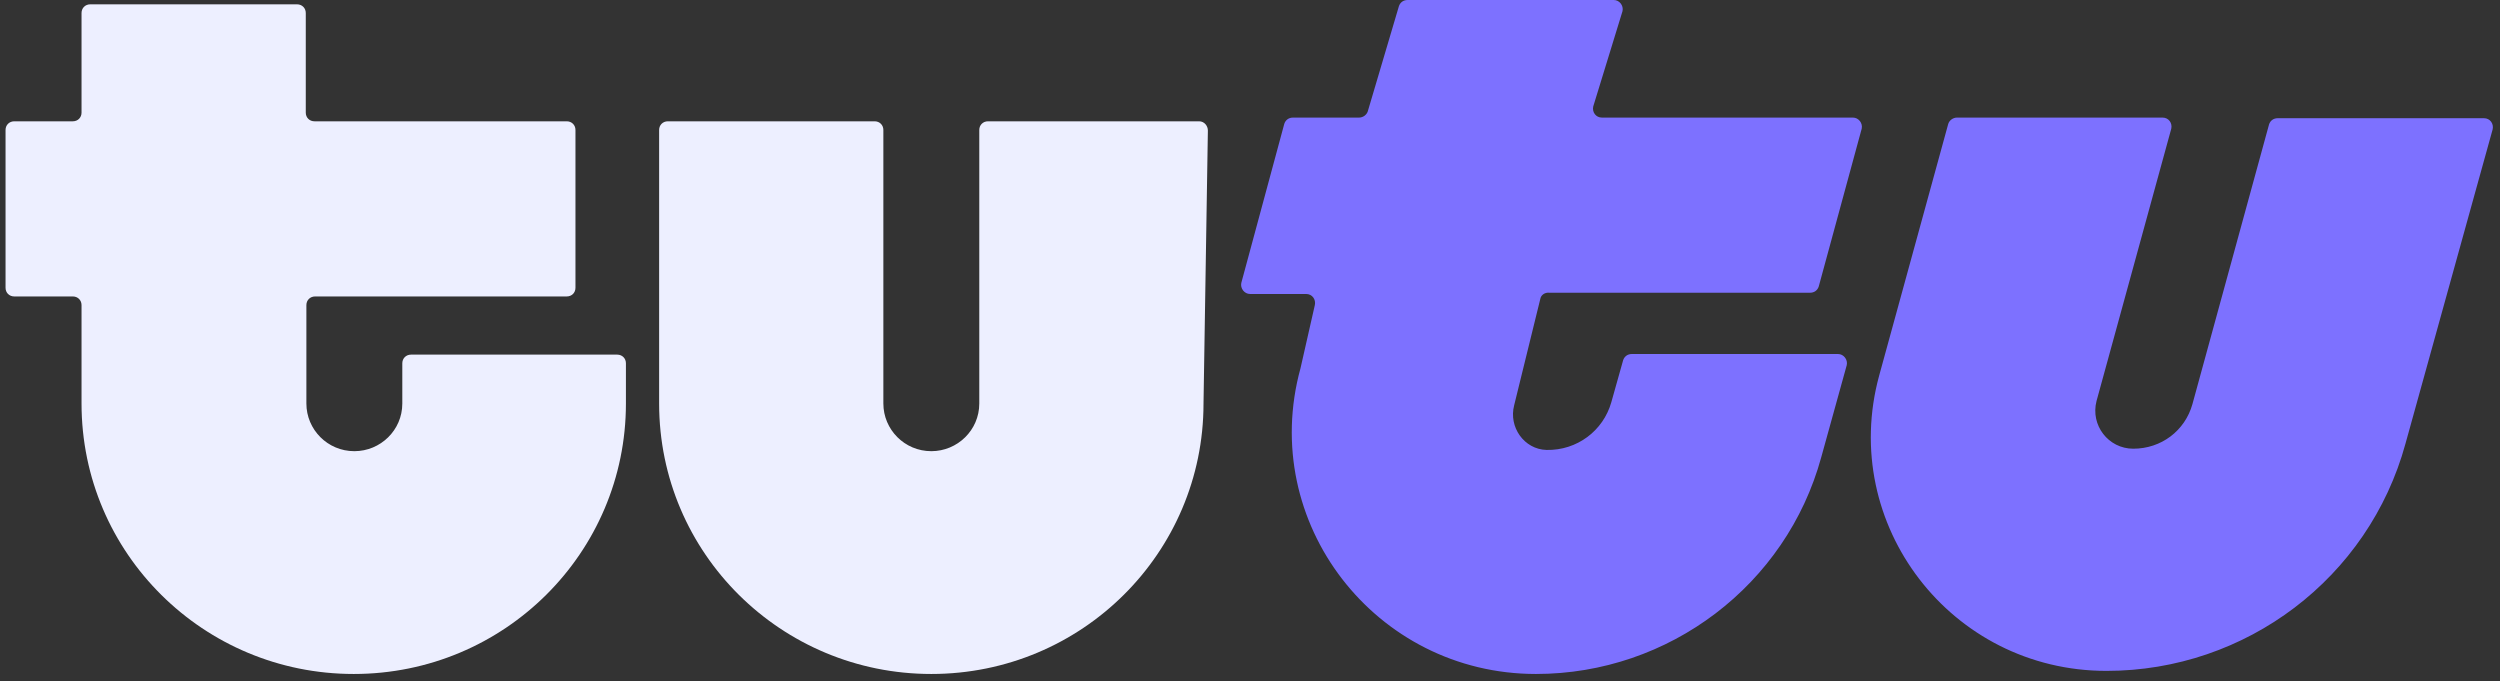
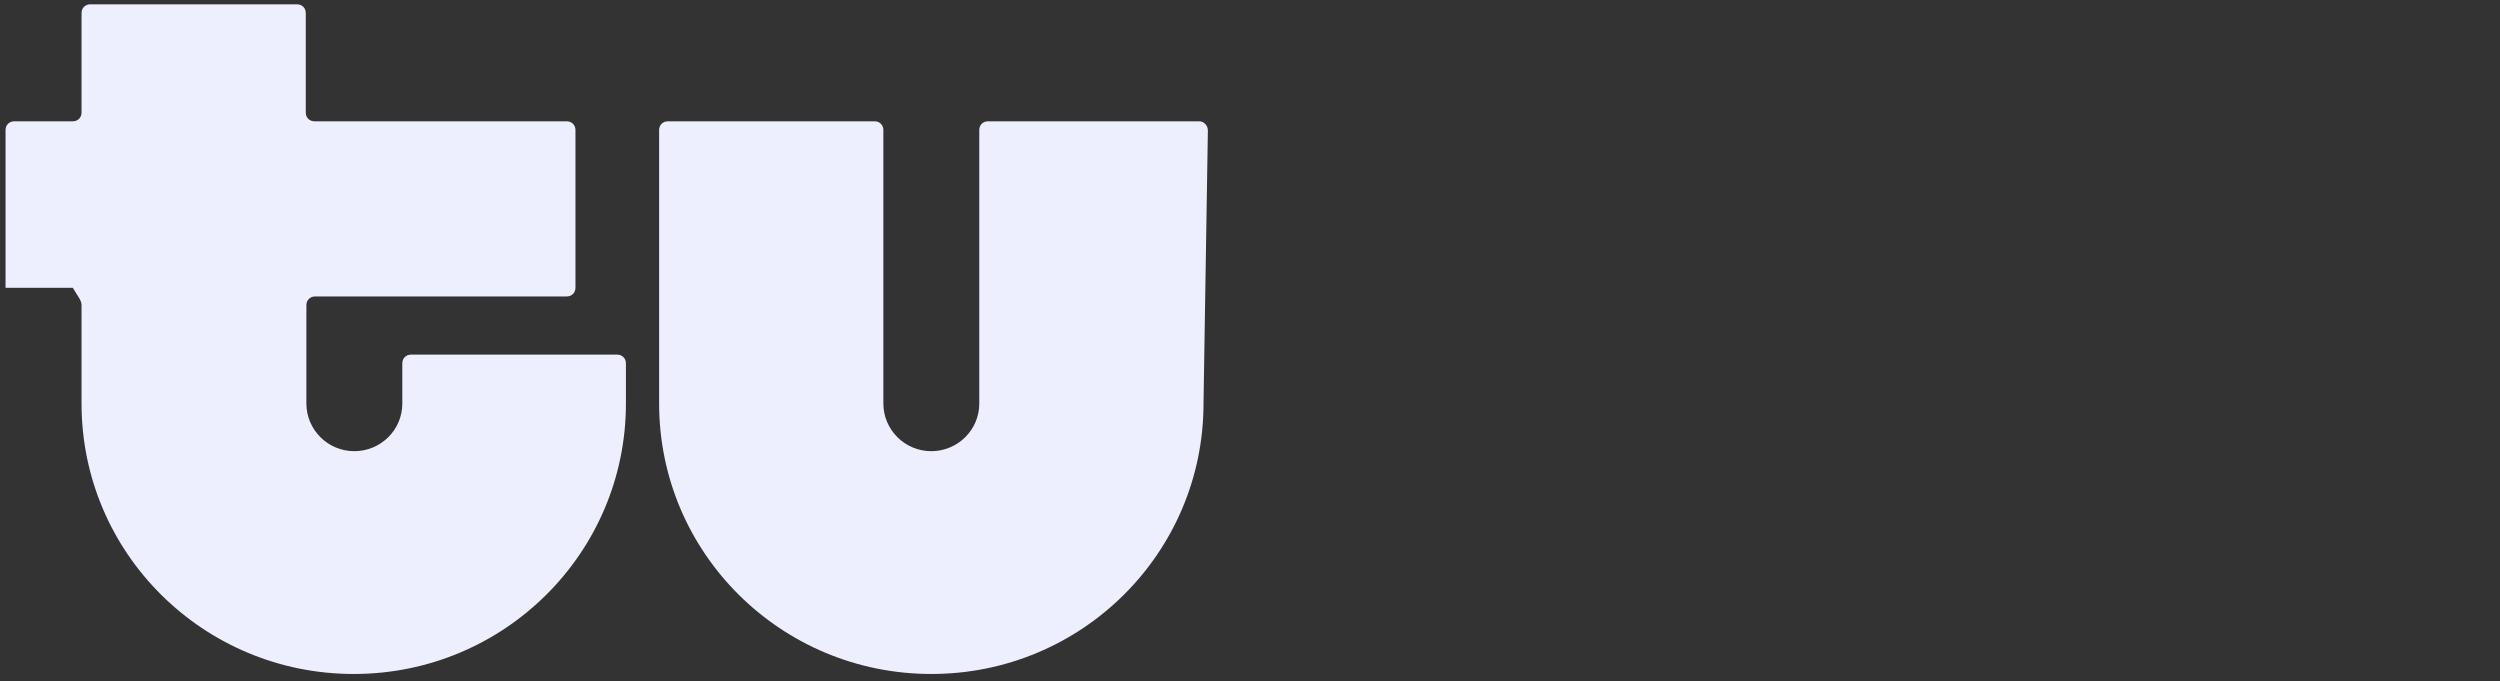
<svg xmlns="http://www.w3.org/2000/svg" width="301" height="82" viewBox="0 0 301 82" fill="none">
  <rect x="0" y="0" width="301" height="82" fill="#333333" stroke="none" />
  <g clip-path="url(#clip0_5568_174295)">
-     <path d="M48.438 48.584C48.438 51.788 45.813 54.322 42.664 54.322C39.439 54.322 36.889 51.714 36.889 48.584V36.736C36.889 36.14 37.339 35.693 37.939 35.693H68.236C68.836 35.693 69.286 35.246 69.286 34.65V15.648C69.286 15.052 68.836 14.605 68.236 14.605H37.864C37.264 14.605 36.815 14.158 36.815 13.562V1.565C36.815 0.969 36.364 0.521 35.764 0.521H10.867C10.267 0.521 9.817 0.969 9.817 1.565V13.562C9.817 14.158 9.367 14.605 8.767 14.605H1.718C1.118 14.605 0.668 15.052 0.668 15.648V34.65C0.668 35.246 1.118 35.693 1.718 35.693H8.767C9.367 35.693 9.817 36.14 9.817 36.736V48.584C9.817 66.617 24.516 81.147 42.589 81.147C60.737 81.147 75.361 66.542 75.361 48.584V43.741C75.361 43.144 74.911 42.697 74.311 42.697H49.488C48.888 42.697 48.438 43.144 48.438 43.741V48.584Z" fill="#EDEFFF" />
+     <path d="M48.438 48.584C48.438 51.788 45.813 54.322 42.664 54.322C39.439 54.322 36.889 51.714 36.889 48.584V36.736C36.889 36.14 37.339 35.693 37.939 35.693H68.236C68.836 35.693 69.286 35.246 69.286 34.65V15.648C69.286 15.052 68.836 14.605 68.236 14.605H37.864C37.264 14.605 36.815 14.158 36.815 13.562V1.565C36.815 0.969 36.364 0.521 35.764 0.521H10.867C10.267 0.521 9.817 0.969 9.817 1.565V13.562C9.817 14.158 9.367 14.605 8.767 14.605H1.718C1.118 14.605 0.668 15.052 0.668 15.648V34.65H8.767C9.367 35.693 9.817 36.14 9.817 36.736V48.584C9.817 66.617 24.516 81.147 42.589 81.147C60.737 81.147 75.361 66.542 75.361 48.584V43.741C75.361 43.144 74.911 42.697 74.311 42.697H49.488C48.888 42.697 48.438 43.144 48.438 43.741V48.584Z" fill="#EDEFFF" />
    <path d="M117.906 48.584C117.906 51.788 115.281 54.322 112.131 54.322C108.907 54.322 106.357 51.714 106.357 48.584V15.648C106.357 15.052 105.907 14.605 105.307 14.605H80.409C79.809 14.605 79.359 15.052 79.359 15.648V48.584C79.359 66.617 94.058 81.147 112.131 81.147C130.279 81.147 144.903 66.543 144.903 48.584L145.428 15.723C145.428 15.127 144.978 14.605 144.378 14.605H118.956C118.356 14.605 117.906 15.052 117.906 15.648V48.584Z" fill="#EDEFFF" />
-     <path d="M185.452 35.991L182.302 48.808C181.627 51.416 183.502 54.098 186.202 54.173C189.877 54.247 193.026 51.863 194.001 48.435L195.426 43.368C195.576 42.921 195.951 42.623 196.476 42.623H221.299C221.973 42.623 222.498 43.294 222.348 43.964L219.274 55.067C215.074 70.417 200.976 81.147 184.927 81.147C165.579 81.147 151.48 62.891 156.58 44.337L158.305 36.736C158.454 36.066 158.005 35.395 157.255 35.395H150.505C149.83 35.395 149.305 34.724 149.455 34.054L154.63 14.903C154.78 14.456 155.155 14.158 155.68 14.158H163.629C164.079 14.158 164.529 13.86 164.679 13.413L168.429 0.745C168.578 0.298 168.953 0 169.478 0H194.301C194.976 0 195.501 0.671 195.351 1.341L191.826 12.817C191.676 13.487 192.126 14.158 192.876 14.158H223.098C223.773 14.158 224.298 14.829 224.148 15.499L218.974 34.501C218.824 34.948 218.449 35.246 217.924 35.246H186.577C185.977 35.171 185.527 35.544 185.452 35.991ZM273.194 14.978L263.968 48.659C263.068 51.863 260.221 54.024 256.844 54.024C253.844 54.024 251.671 51.192 252.421 48.286L261.421 15.499C261.571 14.829 261.121 14.158 260.371 14.158H235.622C235.172 14.158 234.722 14.456 234.572 14.903L226.248 45.231C221.374 63.115 234.872 80.775 253.621 80.775C270.418 80.775 285.192 69.597 289.616 53.428L300.116 15.574C300.266 14.903 299.816 14.232 299.066 14.232H274.244C273.718 14.232 273.344 14.53 273.194 14.978Z" fill="#7D71FF" />
  </g>
  <defs>
    <clipPath id="clip0_5568_174295">
      <rect width="300" height="81.147" fill="white" transform="translate(0.668)" />
    </clipPath>
  </defs>
</svg>